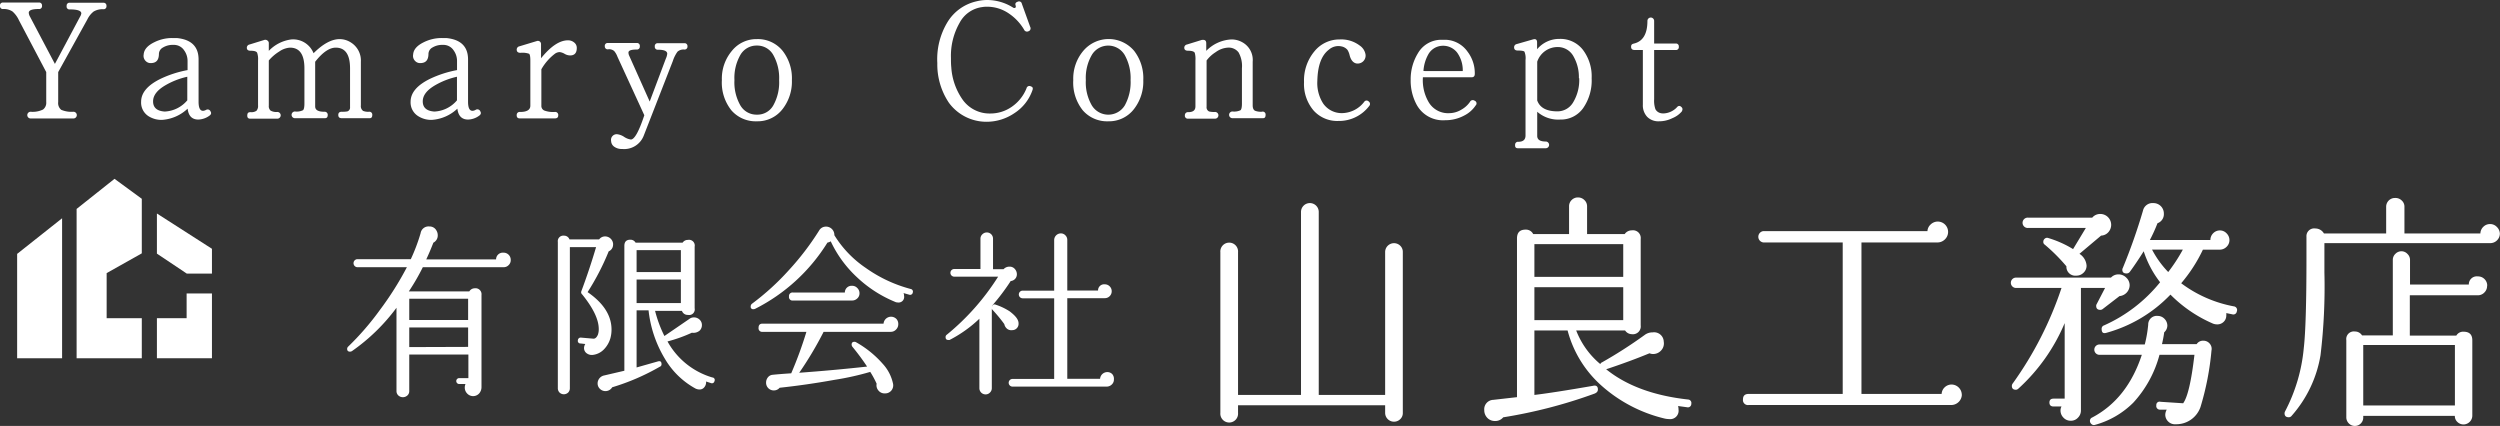
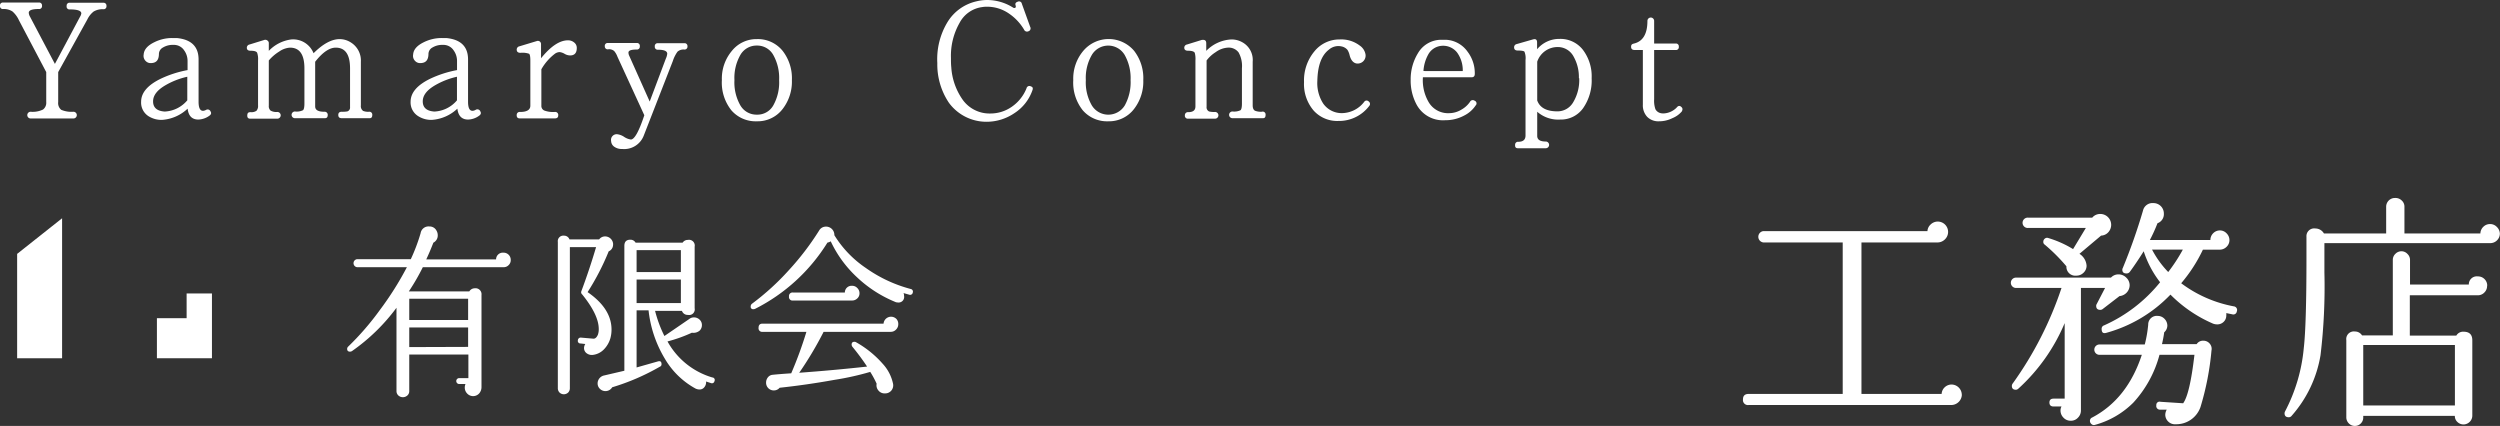
<svg xmlns="http://www.w3.org/2000/svg" viewBox="0 0 372.02 63.38">
  <rect x="0" y="0" width="372.02" height="63.38" fill="#333333" stroke="none" />
  <defs>
    <style>.cls-1{fill:#fff;}</style>
  </defs>
  <g id="Layer_2" data-name="Layer 2">
    <g id="ボタン通常">
      <path class="cls-1" d="M15.84.89a.42.42,0,0,1-.48.48,2.58,2.58,0,0,0-1.43.35A3.33,3.33,0,0,0,13,2.89L8.66,10.73v4.46a1.28,1.28,0,0,0,.45,1.15,3.86,3.86,0,0,0,1.82.29.48.48,0,0,1,0,1H4.56a.48.48,0,1,1,0-1A3.53,3.53,0,0,0,6.4,16.3a1.25,1.25,0,0,0,.48-1.11V10.73L2.81,3a3.88,3.88,0,0,0-.95-1.29A2.34,2.34,0,0,0,.48,1.34.42.42,0,0,1,0,.86.42.42,0,0,1,.48.38H5.77a.42.42,0,0,1,.48.48.42.42,0,0,1-.48.48c-1,0-1.49.19-1.49.56a1.37,1.37,0,0,0,.2.61l3.69,7,3.73-7A1.32,1.32,0,0,0,12.1,2c0-.4-.57-.6-1.7-.6A.42.42,0,0,1,9.92.89.42.42,0,0,1,10.4.41h5A.42.42,0,0,1,15.84.89Z" />
      <path class="cls-1" d="M31.33,16.58c.16.25.09.47-.2.66a2.94,2.94,0,0,1-1.62.55q-1.4,0-1.59-1.62a6.14,6.14,0,0,1-3.82,1.67,3.6,3.6,0,0,1-2-.55A2.4,2.4,0,0,1,21,15.14q0-2,2.91-3.42a16.2,16.2,0,0,1,4-1.29V9.09a2.68,2.68,0,0,0-.51-1.6,1.81,1.81,0,0,0-1.59-.81,2.79,2.79,0,0,0-1.56.39,1.12,1.12,0,0,0-.6.9c0,1-.41,1.42-1.24,1.42a1,1,0,0,1-.7-.28,1.07,1.07,0,0,1-.33-1c.05-.73.57-1.33,1.57-1.82a5.9,5.9,0,0,1,2.68-.63c.22,0,.44,0,.66,0,2.17.2,3.26,1.27,3.26,3.19v6.28c0,.91.22,1.36.66,1.36a1.08,1.08,0,0,0,.48-.15A.46.46,0,0,1,31.33,16.58Zm-3.46-1.65V11.42a11.3,11.3,0,0,0-3.29,1.29q-1.8,1.06-1.8,2.37c0,.93.57,1.44,1.72,1.52A4.66,4.66,0,0,0,27.87,14.93Z" />
      <path class="cls-1" d="M55.4,17.06c0,.35-.1.53-.4.53H50.85q-.51,0-.51-.48t.51-.48a4.09,4.09,0,0,0,.83-.05.59.59,0,0,0,.41-.63V10.17c0-2.05-.71-3.08-2.13-3.08q-1.41,0-3.06,2.1v6.65c0,.53.45.79,1.37.79a.45.45,0,0,1,.5.45c0,.34-.12.51-.43.51H43.89a.48.48,0,0,1,0-1,2.18,2.18,0,0,0,1.2-.19c.14-.13.21-.46.21-1V10.17c0-2.05-.71-3.08-2.15-3.08a3.11,3.11,0,0,0-1.6.58A6.48,6.48,0,0,0,40,9v6.73a.86.86,0,0,0,.27.73,1.72,1.72,0,0,0,1,.2.49.49,0,0,1,0,1H37.23c-.32,0-.46-.18-.43-.54s.19-.43.51-.43a1.3,1.3,0,0,0,.86-.21,1.09,1.09,0,0,0,.23-.8V9a2.93,2.93,0,0,0-.13-1.14c-.1-.21-.42-.31-1-.31q-.54,0-.54-.45a.49.49,0,0,1,.41-.48l2.23-.69a.5.5,0,0,1,.41.09A.45.45,0,0,1,40,6.4V7.57a5.61,5.61,0,0,1,3.35-1.7,3.27,3.27,0,0,1,3.31,2.05q2.1-2.1,3.9-2.1a3.12,3.12,0,0,1,1.7.53,3.16,3.16,0,0,1,1.44,2.84v6.5a.87.87,0,0,0,.33.81,1.93,1.93,0,0,0,.88.13A.43.43,0,0,1,55.4,17.06Z" />
      <path class="cls-1" d="M71.48,16.58q.22.38-.21.66a2.89,2.89,0,0,1-1.62.55c-.92,0-1.46-.54-1.59-1.62a6.12,6.12,0,0,1-3.82,1.67,3.6,3.6,0,0,1-2-.55,2.4,2.4,0,0,1-1.14-2.15q0-2,2.91-3.42a16.34,16.34,0,0,1,4-1.29V9.09a2.68,2.68,0,0,0-.51-1.6,1.81,1.81,0,0,0-1.59-.81,2.82,2.82,0,0,0-1.56.39,1.11,1.11,0,0,0-.59.9c0,1-.42,1.42-1.24,1.42a1,1,0,0,1-.71-.28,1.07,1.07,0,0,1-.33-1c.05-.73.57-1.33,1.57-1.82a5.93,5.93,0,0,1,2.68-.63c.22,0,.44,0,.66,0,2.17.2,3.26,1.27,3.26,3.19v6.28c0,.91.22,1.36.66,1.36a1,1,0,0,0,.48-.15A.47.47,0,0,1,71.48,16.58ZM68,14.93V11.42a11.41,11.41,0,0,0-3.29,1.29q-1.8,1.06-1.8,2.37c0,.93.57,1.44,1.72,1.52A4.66,4.66,0,0,0,68,14.93Z" />
      <path class="cls-1" d="M85.83,7.14q0,1.11-1,1.11A1.66,1.66,0,0,1,84,8a1.88,1.88,0,0,0-.73-.25,1.31,1.31,0,0,0-.63.2,7.62,7.62,0,0,0-2.08,2.36v5.41a.74.74,0,0,0,.42.72,3.75,3.75,0,0,0,1.58.22.45.45,0,0,1,.51.51q0,.45-.51.45H77.35c-.32,0-.48-.17-.46-.51a.44.44,0,0,1,.51-.45c1,0,1.52-.31,1.52-.94V9c0-.58-.07-.91-.19-1a3,3,0,0,0-1.28-.14c-.37,0-.56-.16-.56-.48a.5.5,0,0,1,.41-.49l2.58-.78a.48.48,0,0,1,.44.06.47.47,0,0,1,.19.4v2.1C81.94,6.9,83.28,6,84.51,6a1.4,1.4,0,0,1,.94.33A1,1,0,0,1,85.83,7.14Z" />
      <path class="cls-1" d="M102.3,6.88a.43.43,0,0,1-.48.49,1.35,1.35,0,0,0-1,.32,5,5,0,0,0-.7,1.4L95.8,20.17a3.12,3.12,0,0,1-3.22,2,1.89,1.89,0,0,1-1.26-.4,1.08,1.08,0,0,1-.38-.79.84.84,0,0,1,.94-1,2.36,2.36,0,0,1,1,.39,2.36,2.36,0,0,0,1,.39c.53,0,1.2-1.2,2-3.61l-4-8.71a2.8,2.8,0,0,0-.48-.84,1.15,1.15,0,0,0-.86-.27A.43.43,0,0,1,90,6.88a.42.42,0,0,1,.48-.48h4.25a.42.42,0,0,1,.48.48.43.43,0,0,1-.48.49c-.81,0-1.21.15-1.21.45a1.23,1.23,0,0,0,.07.38l3.09,6.91,2.4-6.38A2.31,2.31,0,0,0,99.29,8c0-.4-.45-.6-1.37-.6a.43.43,0,0,1-.48-.49.42.42,0,0,1,.48-.48h3.9A.42.42,0,0,1,102.3,6.88Z" />
      <path class="cls-1" d="M117.84,11.92a6.65,6.65,0,0,1-1.34,4.25,4.68,4.68,0,0,1-3.87,1.88,4.78,4.78,0,0,1-3.8-1.64,6.62,6.62,0,0,1-1.41-4.49,6.42,6.42,0,0,1,1.49-4.35,4.67,4.67,0,0,1,3.72-1.75,4.73,4.73,0,0,1,3.85,1.77A6.64,6.64,0,0,1,117.84,11.92Zm-1.9,0a7,7,0,0,0-.87-3.74,2.73,2.73,0,0,0-2.44-1.4,2.77,2.77,0,0,0-2.46,1.4,6.88,6.88,0,0,0-.88,3.74,6.91,6.91,0,0,0,.88,3.76,2.77,2.77,0,0,0,2.46,1.38,2.71,2.71,0,0,0,2.45-1.39A7,7,0,0,0,115.94,11.92Z" />
      <path class="cls-1" d="M153.63,13.44a6.65,6.65,0,0,1-2.68,3.4,7.35,7.35,0,0,1-4.18,1.28,6.91,6.91,0,0,1-5.58-2.85,10.23,10.23,0,0,1-1.71-5.88A10.64,10.64,0,0,1,141,3.28,6.8,6.8,0,0,1,145.3.2a6.68,6.68,0,0,1,1.6-.2,7.25,7.25,0,0,1,3.87,1.14.3.3,0,0,0,.15.05q.33,0,.21-.39c-.09-.26,0-.45.33-.55a.42.42,0,0,1,.6.31L153.3,4a.45.45,0,0,1-.28.66.47.47,0,0,1-.63-.25,7.49,7.49,0,0,0-2.23-2.38A5.71,5.71,0,0,0,146.85,1a3.67,3.67,0,0,0-.66.05,4.45,4.45,0,0,0-3.39,2.34,9.92,9.92,0,0,0-1.29,5.25c0,.46,0,.92.05,1.39a9.42,9.42,0,0,0,1.59,4.66,4.91,4.91,0,0,0,4.2,2.2,5.54,5.54,0,0,0,3.21-1,6.07,6.07,0,0,0,2.19-2.74.44.44,0,0,1,.68-.28C153.68,12.93,153.75,13.14,153.63,13.44Z" />
      <path class="cls-1" d="M170.13,11.92a6.65,6.65,0,0,1-1.34,4.25,4.68,4.68,0,0,1-3.87,1.88,4.78,4.78,0,0,1-3.8-1.64,6.62,6.62,0,0,1-1.41-4.49,6.42,6.42,0,0,1,1.49-4.35,4.95,4.95,0,0,1,7.57,0A6.64,6.64,0,0,1,170.13,11.92Zm-1.89,0a7,7,0,0,0-.88-3.74,2.84,2.84,0,0,0-4.89,0,6.79,6.79,0,0,0-.89,3.74,6.82,6.82,0,0,0,.89,3.76,2.87,2.87,0,0,0,4.91,0A7.13,7.13,0,0,0,168.24,11.92Z" />
      <path class="cls-1" d="M188.33,17.08c0,.34-.1.51-.4.51H183.4a.48.48,0,0,1,0-1,2.2,2.2,0,0,0,1.2-.19c.14-.13.21-.46.21-1V10.15a4.12,4.12,0,0,0-.5-2.35,1.84,1.84,0,0,0-1.62-.71,3.36,3.36,0,0,0-1.77.66A5.06,5.06,0,0,0,179.55,9v6.88a.68.68,0,0,0,.38.71,3.08,3.08,0,0,0,.88.07.49.49,0,1,1,0,1h-4a.44.44,0,0,1-.49-.51.45.45,0,0,1,.51-.46c.71,0,1.06-.28,1.06-.86V9a3.47,3.47,0,0,0-.1-1.14c-.12-.21-.44-.31-1-.31-.37,0-.56-.15-.56-.45a.49.49,0,0,1,.41-.48l2.23-.69.17,0c.31,0,.46.17.46.5V7.57a5.57,5.57,0,0,1,3.74-1.7,3.26,3.26,0,0,1,1.7.46,3,3,0,0,1,1.47,2.86v6.48c0,.42.12.69.35.81a2.46,2.46,0,0,0,1,.15A.43.43,0,0,1,188.33,17.08Z" />
      <path class="cls-1" d="M203.75,15.77A5.64,5.64,0,0,1,199.14,18a4.71,4.71,0,0,1-3.68-1.57,6.07,6.07,0,0,1-1.41-4.21,6.76,6.76,0,0,1,1.53-4.56,4.78,4.78,0,0,1,3.76-1.79,4.56,4.56,0,0,1,3,.91,2,2,0,0,1,.86,1.32,1.18,1.18,0,0,1-1.37,1.34c-.47-.1-.82-.51-1-1.24a2.49,2.49,0,0,0-.32-.78,1.56,1.56,0,0,0-.87-.51,2.13,2.13,0,0,0-1.89.48q-1.65,1.25-1.72,4.66a5.63,5.63,0,0,0,.86,3.34,3.35,3.35,0,0,0,2.93,1.44A4.24,4.24,0,0,0,203,15.16a.42.42,0,0,1,.65-.08A.45.45,0,0,1,203.75,15.77Z" />
      <path class="cls-1" d="M219.59,15.69a4.42,4.42,0,0,1-1.7,1.5,5.87,5.87,0,0,1-2.83.7,4.46,4.46,0,0,1-4.35-2.5,7.51,7.51,0,0,1-.79-3.54A7.41,7.41,0,0,1,211,7.92a4,4,0,0,1,3.5-2h.68a4.17,4.17,0,0,1,3.19,1.75A5.28,5.28,0,0,1,219.46,11c0,.33-.16.5-.48.5h-7.24a6.44,6.44,0,0,0,.81,3.62,3.35,3.35,0,0,0,3.14,1.72,3.54,3.54,0,0,0,1.82-.55,3.75,3.75,0,0,0,1.24-1.14.46.46,0,0,1,.69-.16A.42.42,0,0,1,219.59,15.69Zm-1.92-5.11a4.49,4.49,0,0,0-.84-2.76,2.64,2.64,0,0,0-2.33-1,2.5,2.5,0,0,0-2,1.35,5.79,5.79,0,0,0-.68,2.4Z" />
      <path class="cls-1" d="M236.85,11.64a7.21,7.21,0,0,1-1.28,4.47,4.05,4.05,0,0,1-3.4,1.68,4.73,4.73,0,0,1-3.42-1.16v3.59c0,.56.42.84,1.27.84a.48.48,0,1,1,0,1h-4.15c-.31,0-.44-.17-.41-.51a.43.43,0,0,1,.48-.45c.71,0,1.07-.31,1.07-.94V8.93a2.56,2.56,0,0,0-.16-1.24c-.1-.11-.43-.17-1-.17q-.54,0-.54-.48a.48.48,0,0,1,.38-.48l2.41-.69c.42-.12.63,0,.63.46v1a4.28,4.28,0,0,1,3.34-1.54,4.23,4.23,0,0,1,3.46,1.6A6.52,6.52,0,0,1,236.85,11.64Zm-1.9,0a6.21,6.21,0,0,0-.78-3.21A2.65,2.65,0,0,0,231.84,7a3.2,3.2,0,0,0-3.09,2.18v5.77c.39,1.08,1.39,1.62,3,1.62a2.69,2.69,0,0,0,2.34-1.33A6.42,6.42,0,0,0,235,11.64Z" />
      <path class="cls-1" d="M250.27,16.58a3.6,3.6,0,0,1-1.4,1,4.42,4.42,0,0,1-2,.47,2.32,2.32,0,0,1-1.76-.67,2.5,2.5,0,0,1-.64-1.81V7.44h-1.22c-.35,0-.53-.16-.53-.48s.14-.41.43-.48c1.33-.32,2-1.44,2-3.37a.48.48,0,1,1,1,0V6.48h3.19a.42.42,0,0,1,.48.48.42.42,0,0,1-.48.48h-3.19v7.34a3.81,3.81,0,0,0,.19,1.47,1.17,1.17,0,0,0,.75.58,1.49,1.49,0,0,0,.43.05,2.82,2.82,0,0,0,1.19-.3,2.91,2.91,0,0,0,.78-.56c.22-.29.45-.33.68-.13S250.42,16.27,250.27,16.58Z" />
      <path class="cls-1" d="M76,38.68a1,1,0,0,1-.31.77,1,1,0,0,1-.77.31h-12a32.55,32.55,0,0,1-2.08,3.6h9a.94.94,0,0,1,.81-.46.89.89,0,0,1,1,1V57.55a1.43,1.43,0,0,1-.35,1,1.21,1.21,0,0,1-1.79,0,1.27,1.27,0,0,1-.35-.87,1.49,1.49,0,0,1,.11-.54h-1a.44.44,0,0,1,0-.87h1.43V52.76H60.9V58.2a.85.85,0,0,1-.28.65,1,1,0,0,1-1.34,0A.88.88,0,0,1,59,58.2V45.8a28.62,28.62,0,0,1-6.63,6.45.63.63,0,0,1-.28.08c-.29,0-.43-.14-.43-.41a.46.46,0,0,1,.16-.35,40.79,40.79,0,0,0,4.73-5.47,46.63,46.63,0,0,0,4-6.34H53.13a.6.6,0,0,1,0-1.19h8a26.83,26.83,0,0,0,1.46-3.87,1.19,1.19,0,0,1,1.3-1,1.15,1.15,0,0,1,1.08.65,1.31,1.31,0,0,1,.17.65,1.19,1.19,0,0,1-.65,1.11c-.33.85-.68,1.68-1.06,2.49H73.82a1,1,0,0,1,1.08-1A1.06,1.06,0,0,1,76,38.68Zm-6.34,8.94V44.45H60.9v3.17Zm0,4V48.73H60.9v2.92Z" />
      <path class="cls-1" d="M91.23,36.4a1.06,1.06,0,0,1-.65,1,37,37,0,0,1-3.14,6.07Q91,45.92,91,49.05a4.87,4.87,0,0,1-.16,1.25,3.93,3.93,0,0,1-1,1.72,2.73,2.73,0,0,1-1.6.79,1.28,1.28,0,0,1-.94-.24.94.94,0,0,1-.39-.78,1.09,1.09,0,0,1,.19-.6l-.7-.08a.38.38,0,0,1-.41-.46.42.42,0,0,1,.49-.41l1.84.16c.25,0,.47-.18.65-.59a2.39,2.39,0,0,0,.13-.84c0-1.41-.82-3.12-2.46-5.15a.42.42,0,0,1-.14-.46q1.2-3.2,2.2-6.58h-3.9v21a.9.9,0,0,1-.26.64.93.93,0,0,1-1.27,0,.9.9,0,0,1-.26-.64V36a.82.82,0,0,1,.92-.93.84.84,0,0,1,.81.55h4.42a1.09,1.09,0,0,1,.89-.44,1.2,1.2,0,0,1,1.19,1.19Zm15.09,20.31a.38.38,0,0,1-.52.3l-.73-.24a1.17,1.17,0,0,1-.26.85.88.88,0,0,1-.71.34,1.46,1.46,0,0,1-.6-.14,11.91,11.91,0,0,1-4.6-4.5,17.56,17.56,0,0,1-2.39-7.14H94.73v8.5l3.14-.89c.38-.11.57,0,.57.41a.37.37,0,0,1-.25.37,33.39,33.39,0,0,1-7.09,3.06,1.17,1.17,0,0,1-1.83.23,1.09,1.09,0,0,1-.34-.82,1.11,1.11,0,0,1,.08-.41,1.21,1.21,0,0,1,.9-.76l3-.7V36.59c0-.61.29-.92.89-.92a.87.87,0,0,1,.78.44h7a.91.91,0,0,1,.79-.41.85.85,0,0,1,1,1v9.16a.84.84,0,0,1-1,1,.89.89,0,0,1-.89-.6h-4A18.49,18.49,0,0,0,98.87,50l3.68-2.52a1.12,1.12,0,0,1,.71-.25,1.2,1.2,0,0,1,.84.33,1.07,1.07,0,0,1,.35.81,1.12,1.12,0,0,1-.35.84,1.43,1.43,0,0,1-1.14.3,22,22,0,0,1-3.63,1.3A11.25,11.25,0,0,0,106,56.17.37.37,0,0,1,106.32,56.71Zm-5-16.22V37.22H94.73v3.27Zm0,4.61V41.6H94.73v3.5Z" />
      <path class="cls-1" d="M135.83,43.53a.4.4,0,0,1-.54.32l-.84-.24a.9.9,0,0,1,.08.4.83.83,0,0,1-.94,1,1,1,0,0,1-.44-.11,18.51,18.51,0,0,1-5.62-3.64,17.27,17.27,0,0,1-3.91-5.35,1.32,1.32,0,0,1-.49.19,26.9,26.9,0,0,1-10.77,9.86.53.53,0,0,1-.25.05.35.35,0,0,1-.4-.4.5.5,0,0,1,.19-.41,37.32,37.32,0,0,0,5.49-5,40.15,40.15,0,0,0,4.5-5.89,1.15,1.15,0,0,1,.81-.57A1.24,1.24,0,0,1,124.16,35a16,16,0,0,0,4.66,4.86A20.65,20.65,0,0,0,135.51,43,.4.4,0,0,1,135.83,43.53Zm-2.16,4.73a1.1,1.1,0,0,1-.33.78,1.06,1.06,0,0,1-.78.34h-10a52.61,52.61,0,0,1-3.63,6.09c3.28-.24,6.65-.54,10.1-.92a34.38,34.38,0,0,0-2.17-2.93.53.53,0,0,1-.13-.35c0-.27.14-.41.43-.41a.48.48,0,0,1,.27.09,15.11,15.11,0,0,1,3.93,3.19,6.27,6.27,0,0,1,1.54,3,1.21,1.21,0,0,1-.28,1,1.18,1.18,0,0,1-.91.4,1.16,1.16,0,0,1-1-.44,1.18,1.18,0,0,1-.26-1,13.9,13.9,0,0,0-.95-1.76,41.56,41.56,0,0,1-5.36,1.19c-2.71.49-5.41.88-8.12,1.17a1.14,1.14,0,0,1-.9.4A1.14,1.14,0,0,1,114,56.93a1.23,1.23,0,0,1,.28-.79,1,1,0,0,1,.72-.37c.78-.08,1.69-.15,2.74-.22A58.34,58.34,0,0,0,120,49.38h-6.52a.53.53,0,0,1-.6-.6c0-.42.2-.62.6-.62h18a1.12,1.12,0,0,1,1.92-.69A1.09,1.09,0,0,1,133.67,48.26Zm-5.77-4.63a1,1,0,0,1-.33.78,1.1,1.1,0,0,1-.78.31H118a.52.52,0,0,1-.59-.6.52.52,0,0,1,.59-.59h7.72a1,1,0,0,1,1.08-1,1,1,0,0,1,.75.31A1.05,1.05,0,0,1,127.9,43.63Z" />
-       <path class="cls-1" d="M151.57,48.13a.94.94,0,0,1-.95,1,1,1,0,0,1-.75-.2,1.18,1.18,0,0,1-.42-.7,22.21,22.21,0,0,0-1.76-2.13.39.39,0,0,1-.1-.19V57.77a.9.9,0,0,1-.28.65.88.88,0,0,1-.65.27.92.92,0,0,1-.92-.92V47.43a18.91,18.91,0,0,1-4.44,3.16.5.5,0,0,1-.19,0c-.27,0-.4-.14-.4-.43a.42.42,0,0,1,.19-.36,35.7,35.7,0,0,0,7.63-8.63H142a.57.57,0,1,1,0-1.14h3.9V35.51a.87.87,0,0,1,.29-.65.93.93,0,0,1,.66-.27.92.92,0,0,1,.92.92v4.55h1.57a1.15,1.15,0,0,1,.87-.38,1,1,0,0,1,.8.34,1.18,1.18,0,0,1,.31.8,1,1,0,0,1-.92,1,31.27,31.27,0,0,1-2.79,3.69.45.45,0,0,1,0,.16.39.39,0,0,1,.56-.33,9,9,0,0,1,2.09,1C151.12,47,151.57,47.55,151.57,48.13Zm14.19,8.31a1,1,0,0,1-.33.79,1.09,1.09,0,0,1-.76.3h-14a.57.57,0,1,1,0-1.14h6.2v-12h-4.69a.57.57,0,0,1,0-1.14h4.69V35.73a1,1,0,0,1,1-1,.92.92,0,0,1,.67.29.94.94,0,0,1,.28.69v7.52h4.58a.9.9,0,0,1,1-.92,1,1,0,0,1,.73.3,1,1,0,0,1,.3.73,1,1,0,0,1-.3.73,1,1,0,0,1-.73.3h-5.58v12h4.88a1.08,1.08,0,0,1,1.08-1,1,1,0,0,1,.74.31A1.06,1.06,0,0,1,165.76,56.44Z" />
-       <path class="cls-1" d="M208.75,61.44a1.23,1.23,0,0,1-.38.93,1.32,1.32,0,0,1-2.25-.93V60.31H184.23v1.13a1.32,1.32,0,1,1-2.63,0V37.54a1.32,1.32,0,1,1,2.63,0V58.77h9.37V31.54a1.32,1.32,0,0,1,2.64,0V58.77h9.88V37.5a1.32,1.32,0,0,1,2.25-.93,1.26,1.26,0,0,1,.38.93Z" />
-       <path class="cls-1" d="M251.68,60.09a.51.51,0,0,1-.65.51l-1.32-.18a2.11,2.11,0,0,1,.07.54,1.25,1.25,0,0,1-1.43,1.4,2.89,2.89,0,0,1-.65-.08,21.66,21.66,0,0,1-9.37-4.88,16.64,16.64,0,0,1-5.06-8.22h-4.94v9.59q2.79-.33,8.68-1.35c.51-.13.77.06.77.54,0,.3-.19.5-.55.63a73.36,73.36,0,0,1-13.54,3.51,1.52,1.52,0,0,1-1.21.55,1.58,1.58,0,0,1-.95-.29,1.62,1.62,0,0,1-.66-1.32,1.4,1.4,0,0,1,1.35-1.54l3.52-.4V35.49c0-.88.42-1.32,1.28-1.32a1.2,1.2,0,0,1,1.13.66h5.34V30.7a1.28,1.28,0,0,1,.39-.94,1.3,1.3,0,0,1,.93-.38,1.33,1.33,0,0,1,.95.38,1.26,1.26,0,0,1,.41.94v4.13h5.6a1.26,1.26,0,0,1,1.06-.55,1.15,1.15,0,0,1,1.32,1.28V48.41a1.17,1.17,0,0,1-1.32,1.32,1.22,1.22,0,0,1-1-.55h-7.28a12.23,12.23,0,0,0,3.59,5,.43.43,0,0,1,.25-.26,67.15,67.15,0,0,0,6.33-4.06,1.92,1.92,0,0,1,1.21-.4,1.44,1.44,0,0,1,1.65,1.39,1.52,1.52,0,0,1-.39,1.3,1.59,1.59,0,0,1-1.22.53,1.34,1.34,0,0,1-.51-.11q-2.82,1.17-6.45,2.38,4.54,3.66,12.19,4.5A.52.52,0,0,1,251.68,60.09ZM241.55,41.2V36.33H228.33V41.2Zm0,6.44v-4.9H228.33v4.9Z" />
      <path class="cls-1" d="M291.94,58.73a1.59,1.59,0,0,1-1.57,1.54H260.21a.74.74,0,0,1-.84-.84q0-.81.84-.81h14V36.08H262.41a.85.85,0,0,1,0-1.69h24.41a1.43,1.43,0,0,1,.49-1,1.53,1.53,0,0,1,1.05-.42,1.54,1.54,0,0,1,1.06,2.65,1.56,1.56,0,0,1-1.1.46H277V58.62h11.93a1.44,1.44,0,0,1,.47-1,1.48,1.48,0,0,1,1-.4,1.54,1.54,0,0,1,1.53,1.53Z" />
      <path class="cls-1" d="M316.91,42.45a1.65,1.65,0,0,1-1.51,1.61L312.88,46a.57.57,0,0,1-.33.11c-.42,0-.62-.2-.62-.59a.46.46,0,0,1,.07-.26l1.25-2.41h-3.59V61.07a1.5,1.5,0,0,1-.44,1.08,1.4,1.4,0,0,1-1.06.46,1.44,1.44,0,0,1-1.1-.46,1.5,1.5,0,0,1-.44-1.08,1.25,1.25,0,0,1,.15-.58H305.6c-.42,0-.63-.2-.63-.59s.21-.58.63-.58h1.64V48.08a27.58,27.58,0,0,1-6.91,9.77A.61.61,0,0,1,300,58c-.42,0-.62-.19-.62-.58a.61.61,0,0,1,.14-.37,53.09,53.09,0,0,0,7.25-14.2H300a.77.77,0,1,1,0-1.54h14.13a1.5,1.5,0,0,1,1.1-.48,1.59,1.59,0,0,1,1.17.48A1.56,1.56,0,0,1,316.91,42.45Zm-2.75-9a1.63,1.63,0,0,1-.42,1.1,1.5,1.5,0,0,1-1.08.51l-3.22,2.71a2.29,2.29,0,0,1,1.06,1.75,1.42,1.42,0,0,1-.46,1.07,1.49,1.49,0,0,1-1.08.43,1.32,1.32,0,0,1-1.46-1.39,26.38,26.38,0,0,0-3.22-3.22.47.47,0,0,1-.22-.44.57.57,0,0,1,.24-.47.51.51,0,0,1,.53-.07,15.41,15.41,0,0,1,3.66,1.64l1.9-3.15h-8.56a.77.77,0,1,1,0-1.53h9.51a1.52,1.52,0,0,1,1.21-.55,1.62,1.62,0,0,1,1.61,1.61Zm14.93,18.66a41.17,41.17,0,0,1-1.64,8.46,3.81,3.81,0,0,1-3.7,2.56,1.4,1.4,0,0,1-1.1-.4,1.42,1.42,0,0,1-.44-1,1.55,1.55,0,0,1,.22-.77l-1,0a.54.54,0,0,1-.55-.66.48.48,0,0,1,.62-.51l3.37.22q1-1.36,1.68-7.21h-5.2a16.91,16.91,0,0,1-3.88,7.1,12.88,12.88,0,0,1-5.74,3.33.52.52,0,0,1-.51-.13.61.61,0,0,1-.22-.46.52.52,0,0,1,.33-.51q5.22-2.74,7.39-9.33h-6.3a.77.77,0,1,1,0-1.54h6.74a18.87,18.87,0,0,0,.51-2.95,1.28,1.28,0,0,1,1.43-1.3,1.4,1.4,0,0,1,1,.44,1.46,1.46,0,0,1,.42,1,1.36,1.36,0,0,1-.47,1c-.08.59-.19,1.17-.33,1.76h5.16a1.12,1.12,0,0,1,1-.51,1.21,1.21,0,0,1,.93.42A1.17,1.17,0,0,1,329.09,52.14Zm3.77-5.81a.52.52,0,0,1-.69.47l-.88-.18a2.2,2.2,0,0,1,0,.36,1.28,1.28,0,0,1-.39.94,1.33,1.33,0,0,1-1,.38,1.7,1.7,0,0,1-.58-.11,20.14,20.14,0,0,1-6.34-4.32,20.85,20.85,0,0,1-9.51,5.68c-.49.14-.73,0-.73-.59a.52.52,0,0,1,.36-.51A22.41,22.41,0,0,0,321.44,42,15.09,15.09,0,0,1,319,37.39c-.8,1.27-1.5,2.3-2.08,3.08a.58.58,0,0,1-.48.22c-.41,0-.62-.18-.62-.55a.46.46,0,0,1,.07-.26,85.53,85.53,0,0,0,3-8.52,1.45,1.45,0,0,1,1.54-1.14A1.55,1.55,0,0,1,322,31.79a1.43,1.43,0,0,1-.95,1.43,22.85,22.85,0,0,1-1.13,2.49h9a1.42,1.42,0,0,1,.42-1,1.38,1.38,0,0,1,1-.42,1.35,1.35,0,0,1,1,.44,1.42,1.42,0,0,1,.42,1,1.37,1.37,0,0,1-.43,1,1.42,1.42,0,0,1-1,.42h-2.52a22.57,22.57,0,0,1-3.23,5,18.77,18.77,0,0,0,7.84,3.44A.54.54,0,0,1,332.86,46.33Zm-8.05-9.16h-4.57a14.27,14.27,0,0,0,2.41,3.34A25.08,25.08,0,0,0,324.81,37.17Z" />
      <path class="cls-1" d="M372,34.76a1.42,1.42,0,0,1-.42,1,1.4,1.4,0,0,1-1,.42H345.89v4.36a85.38,85.38,0,0,1-.58,12.33,18.09,18.09,0,0,1-4.29,9,.53.53,0,0,1-.43.22c-.42,0-.63-.2-.63-.59a.67.67,0,0,1,.08-.29,25.19,25.19,0,0,0,2.78-9.4q.4-3.45.4-13.44V35.24A1.15,1.15,0,0,1,344.54,34a1.47,1.47,0,0,1,1.28.74h9.26v-4a1.3,1.3,0,0,1,1.32-1.28,1.32,1.32,0,0,1,1,.38,1.21,1.21,0,0,1,.4.9v4H369.1a1.43,1.43,0,0,1,.45-1,1.4,1.4,0,0,1,1-.4,1.37,1.37,0,0,1,1,.43A1.46,1.46,0,0,1,372,34.76Zm-1.9,7.76a1.36,1.36,0,0,1-.4,1,1.32,1.32,0,0,1-1,.42l-10.1,0v6h6.92a1.16,1.16,0,0,1,1.06-.58c.88,0,1.32.42,1.32,1.28V61.88a1.32,1.32,0,0,1-1.29,1.28,1.29,1.29,0,0,1-.93-.37,1.17,1.17,0,0,1-.38-.91H351.67v.22a1.23,1.23,0,0,1-.36.91,1.19,1.19,0,0,1-.88.37,1.21,1.21,0,0,1-.91-.38,1.26,1.26,0,0,1-.37-.9V50.61a1.13,1.13,0,0,1,1.28-1.28,1.23,1.23,0,0,1,1.06.58h4.58V38.68a1.21,1.21,0,0,1,.38-.9,1.24,1.24,0,0,1,.9-.39,1.2,1.2,0,0,1,.89.39,1.22,1.22,0,0,1,.39.9v3.66h8.75a1.19,1.19,0,0,1,1.35-1.21,1.37,1.37,0,0,1,1.39,1.39Zm-4.79,17.82v-9H351.67v9Z" />
      <polygon class="cls-1" points="9.24 32.48 9.24 53.31 2.55 53.31 2.55 37.78 9.24 32.48" />
-       <polygon class="cls-1" points="11.4 31.09 11.4 53.31 21.1 53.31 21.1 47.35 15.87 47.35 15.87 40.64 21.1 37.7 21.1 29.58 17.04 26.61 11.4 31.09" />
-       <polygon class="cls-1" points="23.35 31.77 23.35 37.74 27.79 40.71 31.54 40.71 31.54 37.02 23.35 31.77" />
      <polygon class="cls-1" points="27.77 43.67 27.77 47.35 23.35 47.35 23.35 53.31 31.54 53.31 31.54 43.67 27.77 43.67" />
    </g>
  </g>
</svg>